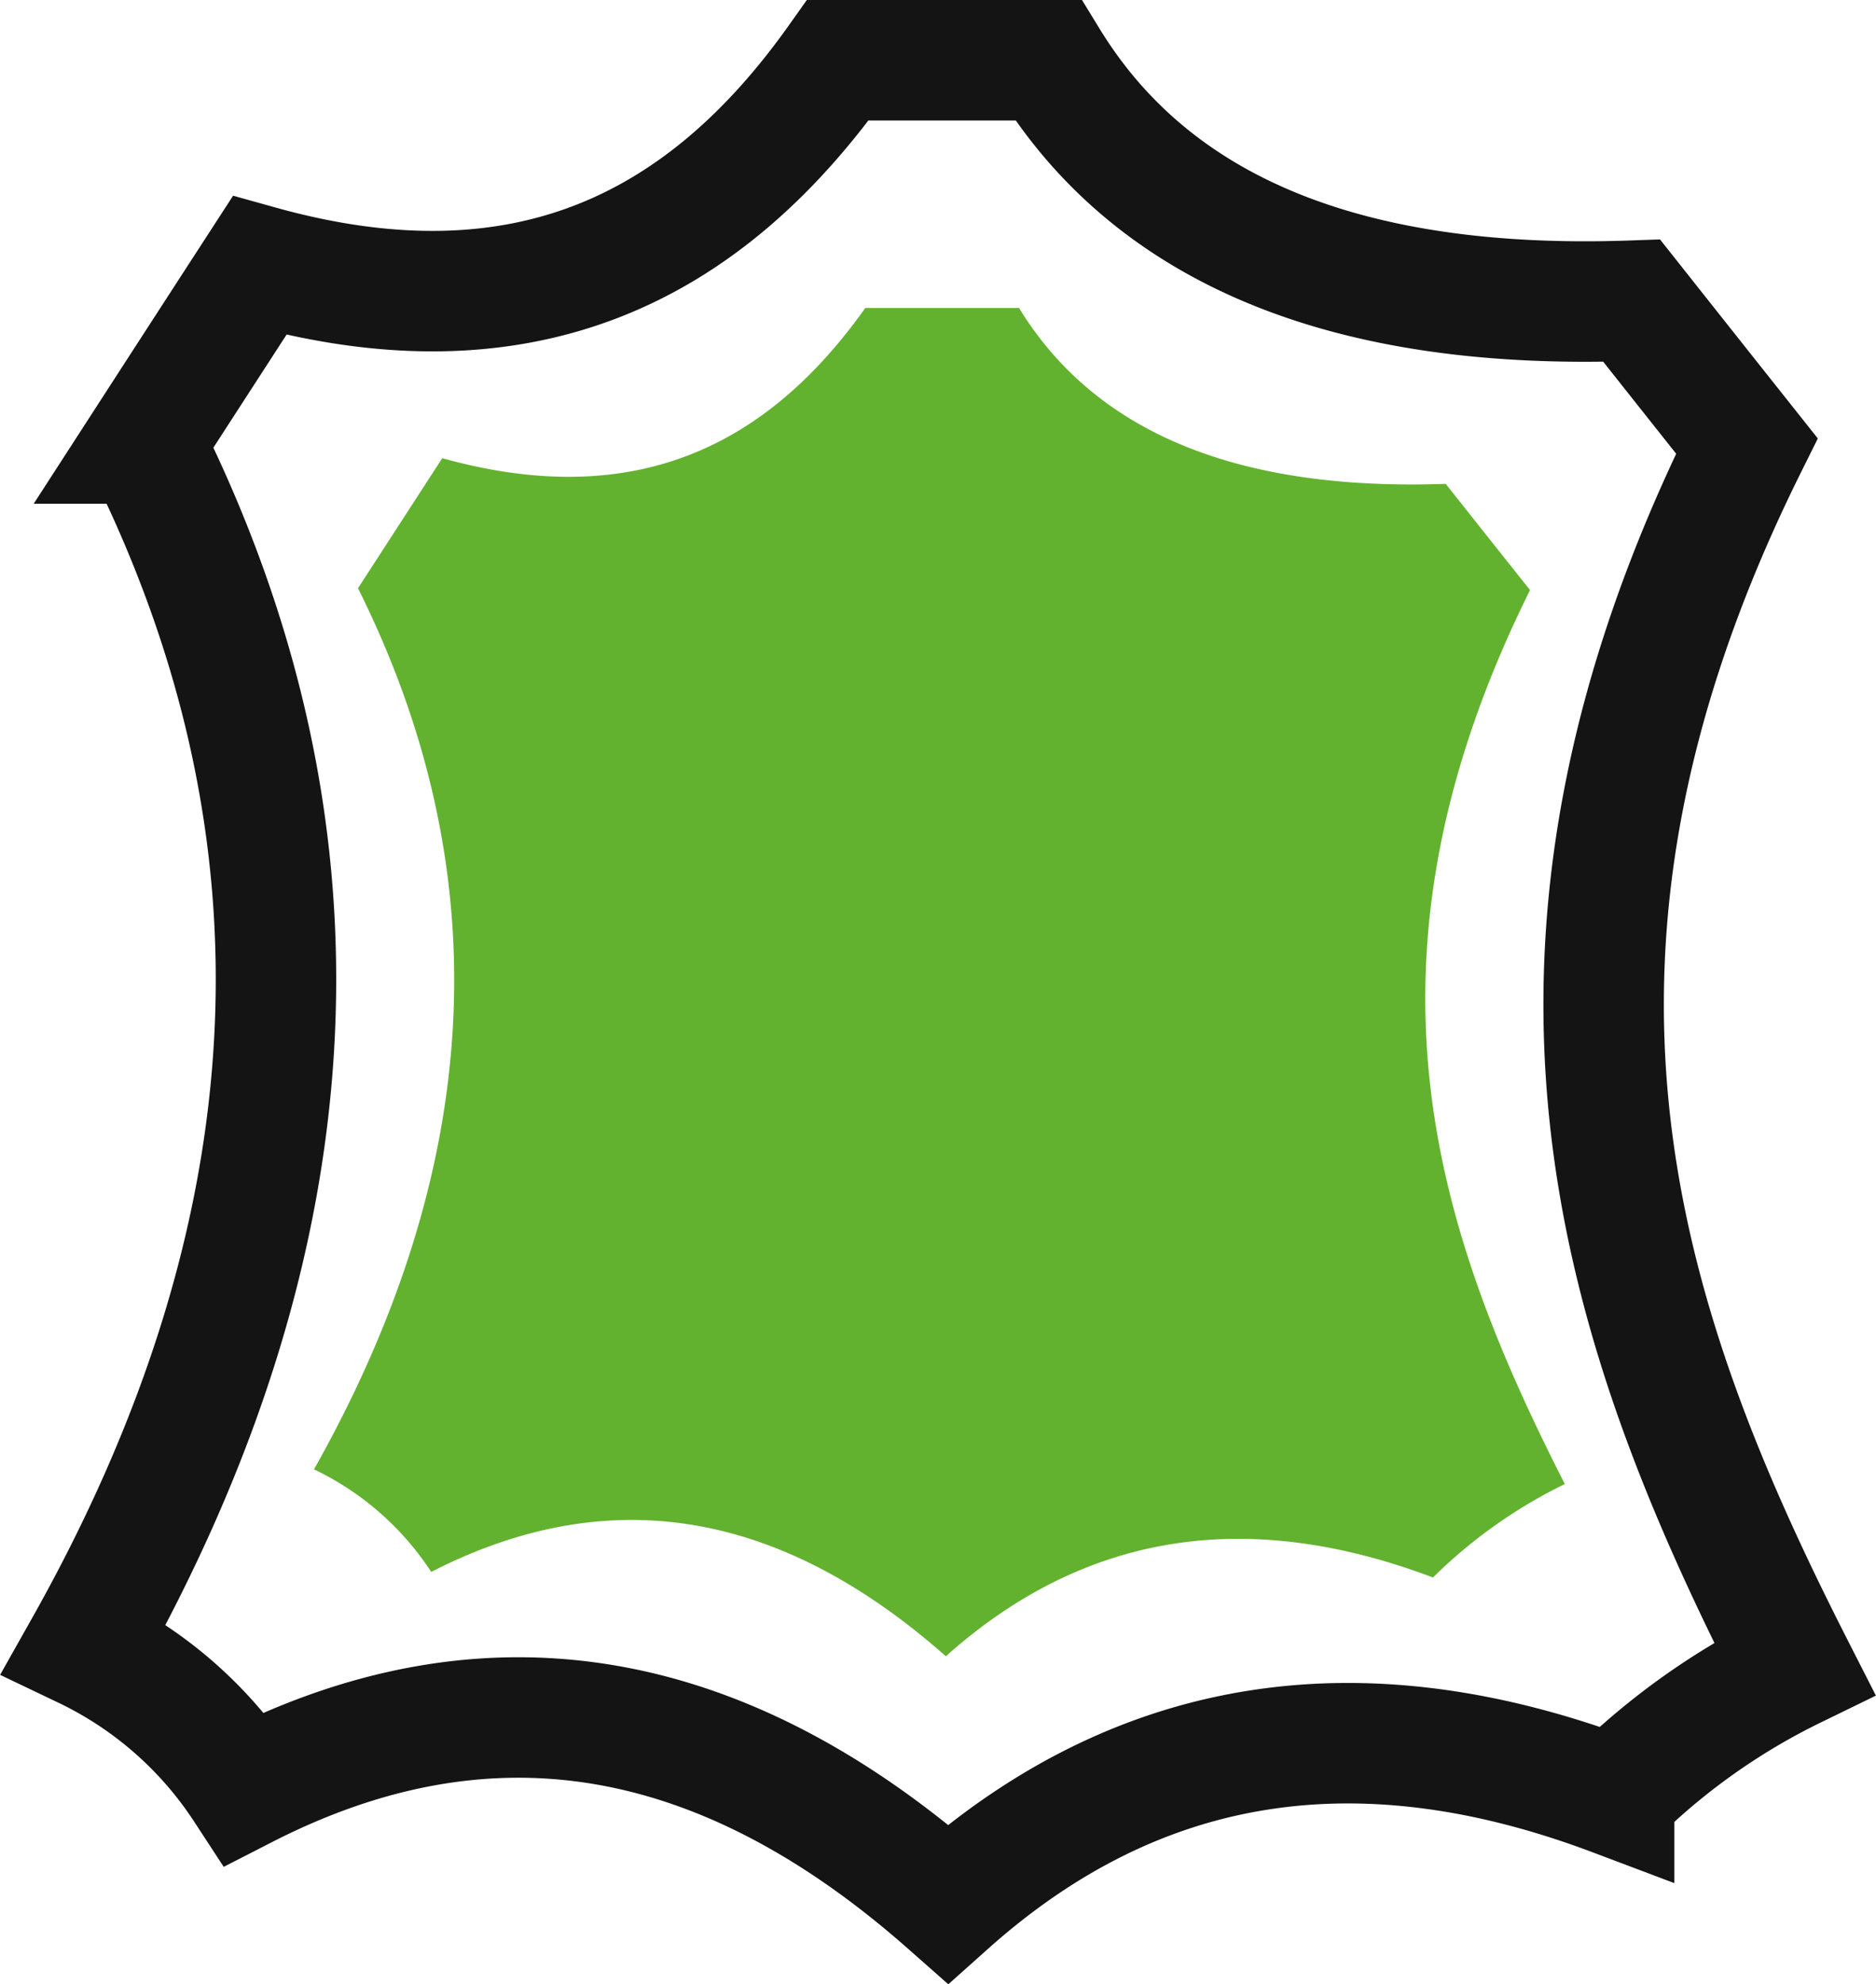
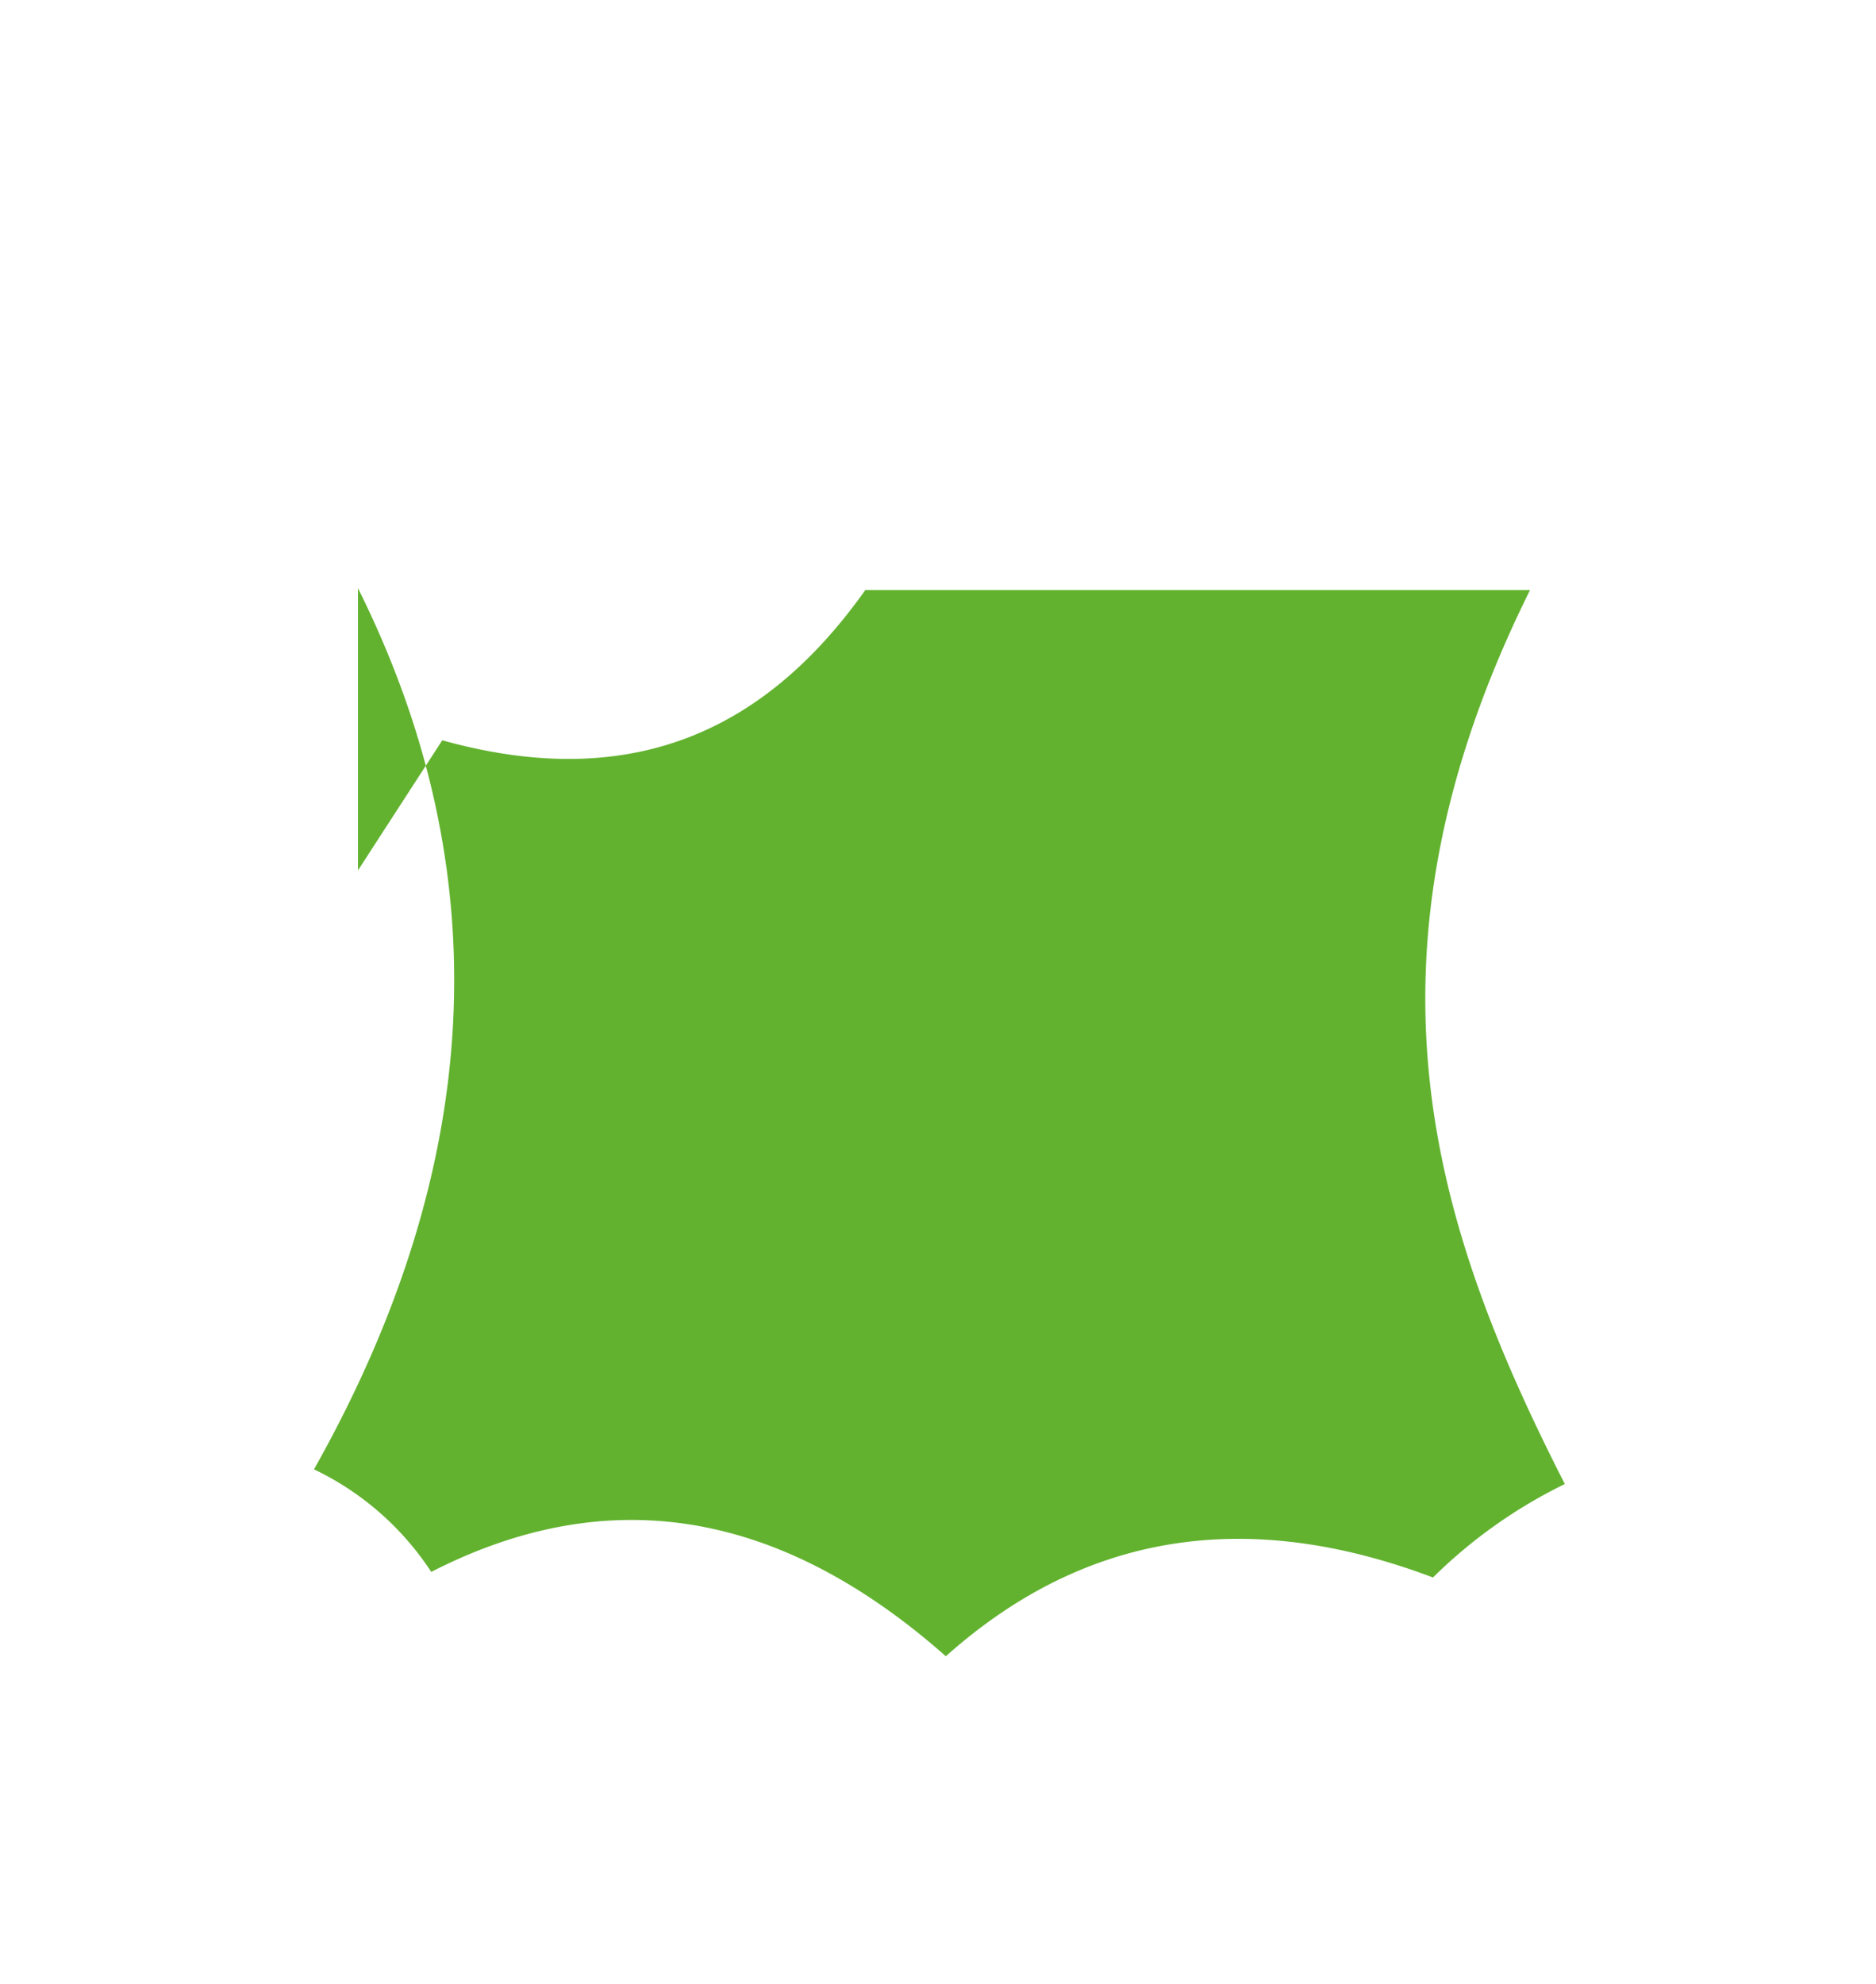
<svg xmlns="http://www.w3.org/2000/svg" width="77.883" height="82.353" viewBox="0 0 77.883 82.353">
  <g id="Raggruppa_387" data-name="Raggruppa 387" transform="translate(-885.499 -1951.927)">
    <g id="Raggruppa_386" data-name="Raggruppa 386" transform="translate(22 1616.113)">
-       <path id="Tracciato_566" data-name="Tracciato 566" d="M83.109,28.938q12.055,24.168-2.5,50a16.379,16.379,0,0,1,6.654,5.821c9.734-4.984,19.472-3.815,29.21,4.781,8.075-7.207,17.362-8.352,27.652-4.47a28.267,28.267,0,0,1,7.484-5.3c-7.337-14.4-12.451-29.644-1.974-50.73q-2.394-3.014-4.781-6.028-17.726.625-24.222-9.979H111.9c-5.492,7.739-12.976,11.6-24.012,8.523q-2.394,3.691-4.781,7.382Z" transform="translate(786.386 325.281)" fill="none" stroke="#141414" stroke-miterlimit="22.926" stroke-width="5" />
-       <path id="Tracciato_567" data-name="Tracciato 567" d="M82.438,24.666q8.817,17.676-1.825,36.57a11.979,11.979,0,0,1,4.867,4.257c7.119-3.646,14.242-2.79,21.364,3.5,5.906-5.271,12.7-6.108,20.224-3.269a20.674,20.674,0,0,1,5.473-3.878c-5.366-10.535-9.106-21.681-1.444-37.1q-1.751-2.2-3.5-4.408-12.964.457-17.715-7.3H103.5c-4.017,5.66-9.49,8.481-17.562,6.234q-1.751,2.7-3.5,5.4Z" transform="translate(795.922 335.557)" fill="#62b22f" />
+       <path id="Tracciato_567" data-name="Tracciato 567" d="M82.438,24.666q8.817,17.676-1.825,36.57a11.979,11.979,0,0,1,4.867,4.257c7.119-3.646,14.242-2.79,21.364,3.5,5.906-5.271,12.7-6.108,20.224-3.269a20.674,20.674,0,0,1,5.473-3.878c-5.366-10.535-9.106-21.681-1.444-37.1H103.5c-4.017,5.66-9.49,8.481-17.562,6.234q-1.751,2.7-3.5,5.4Z" transform="translate(795.922 335.557)" fill="#62b22f" />
    </g>
  </g>
</svg>